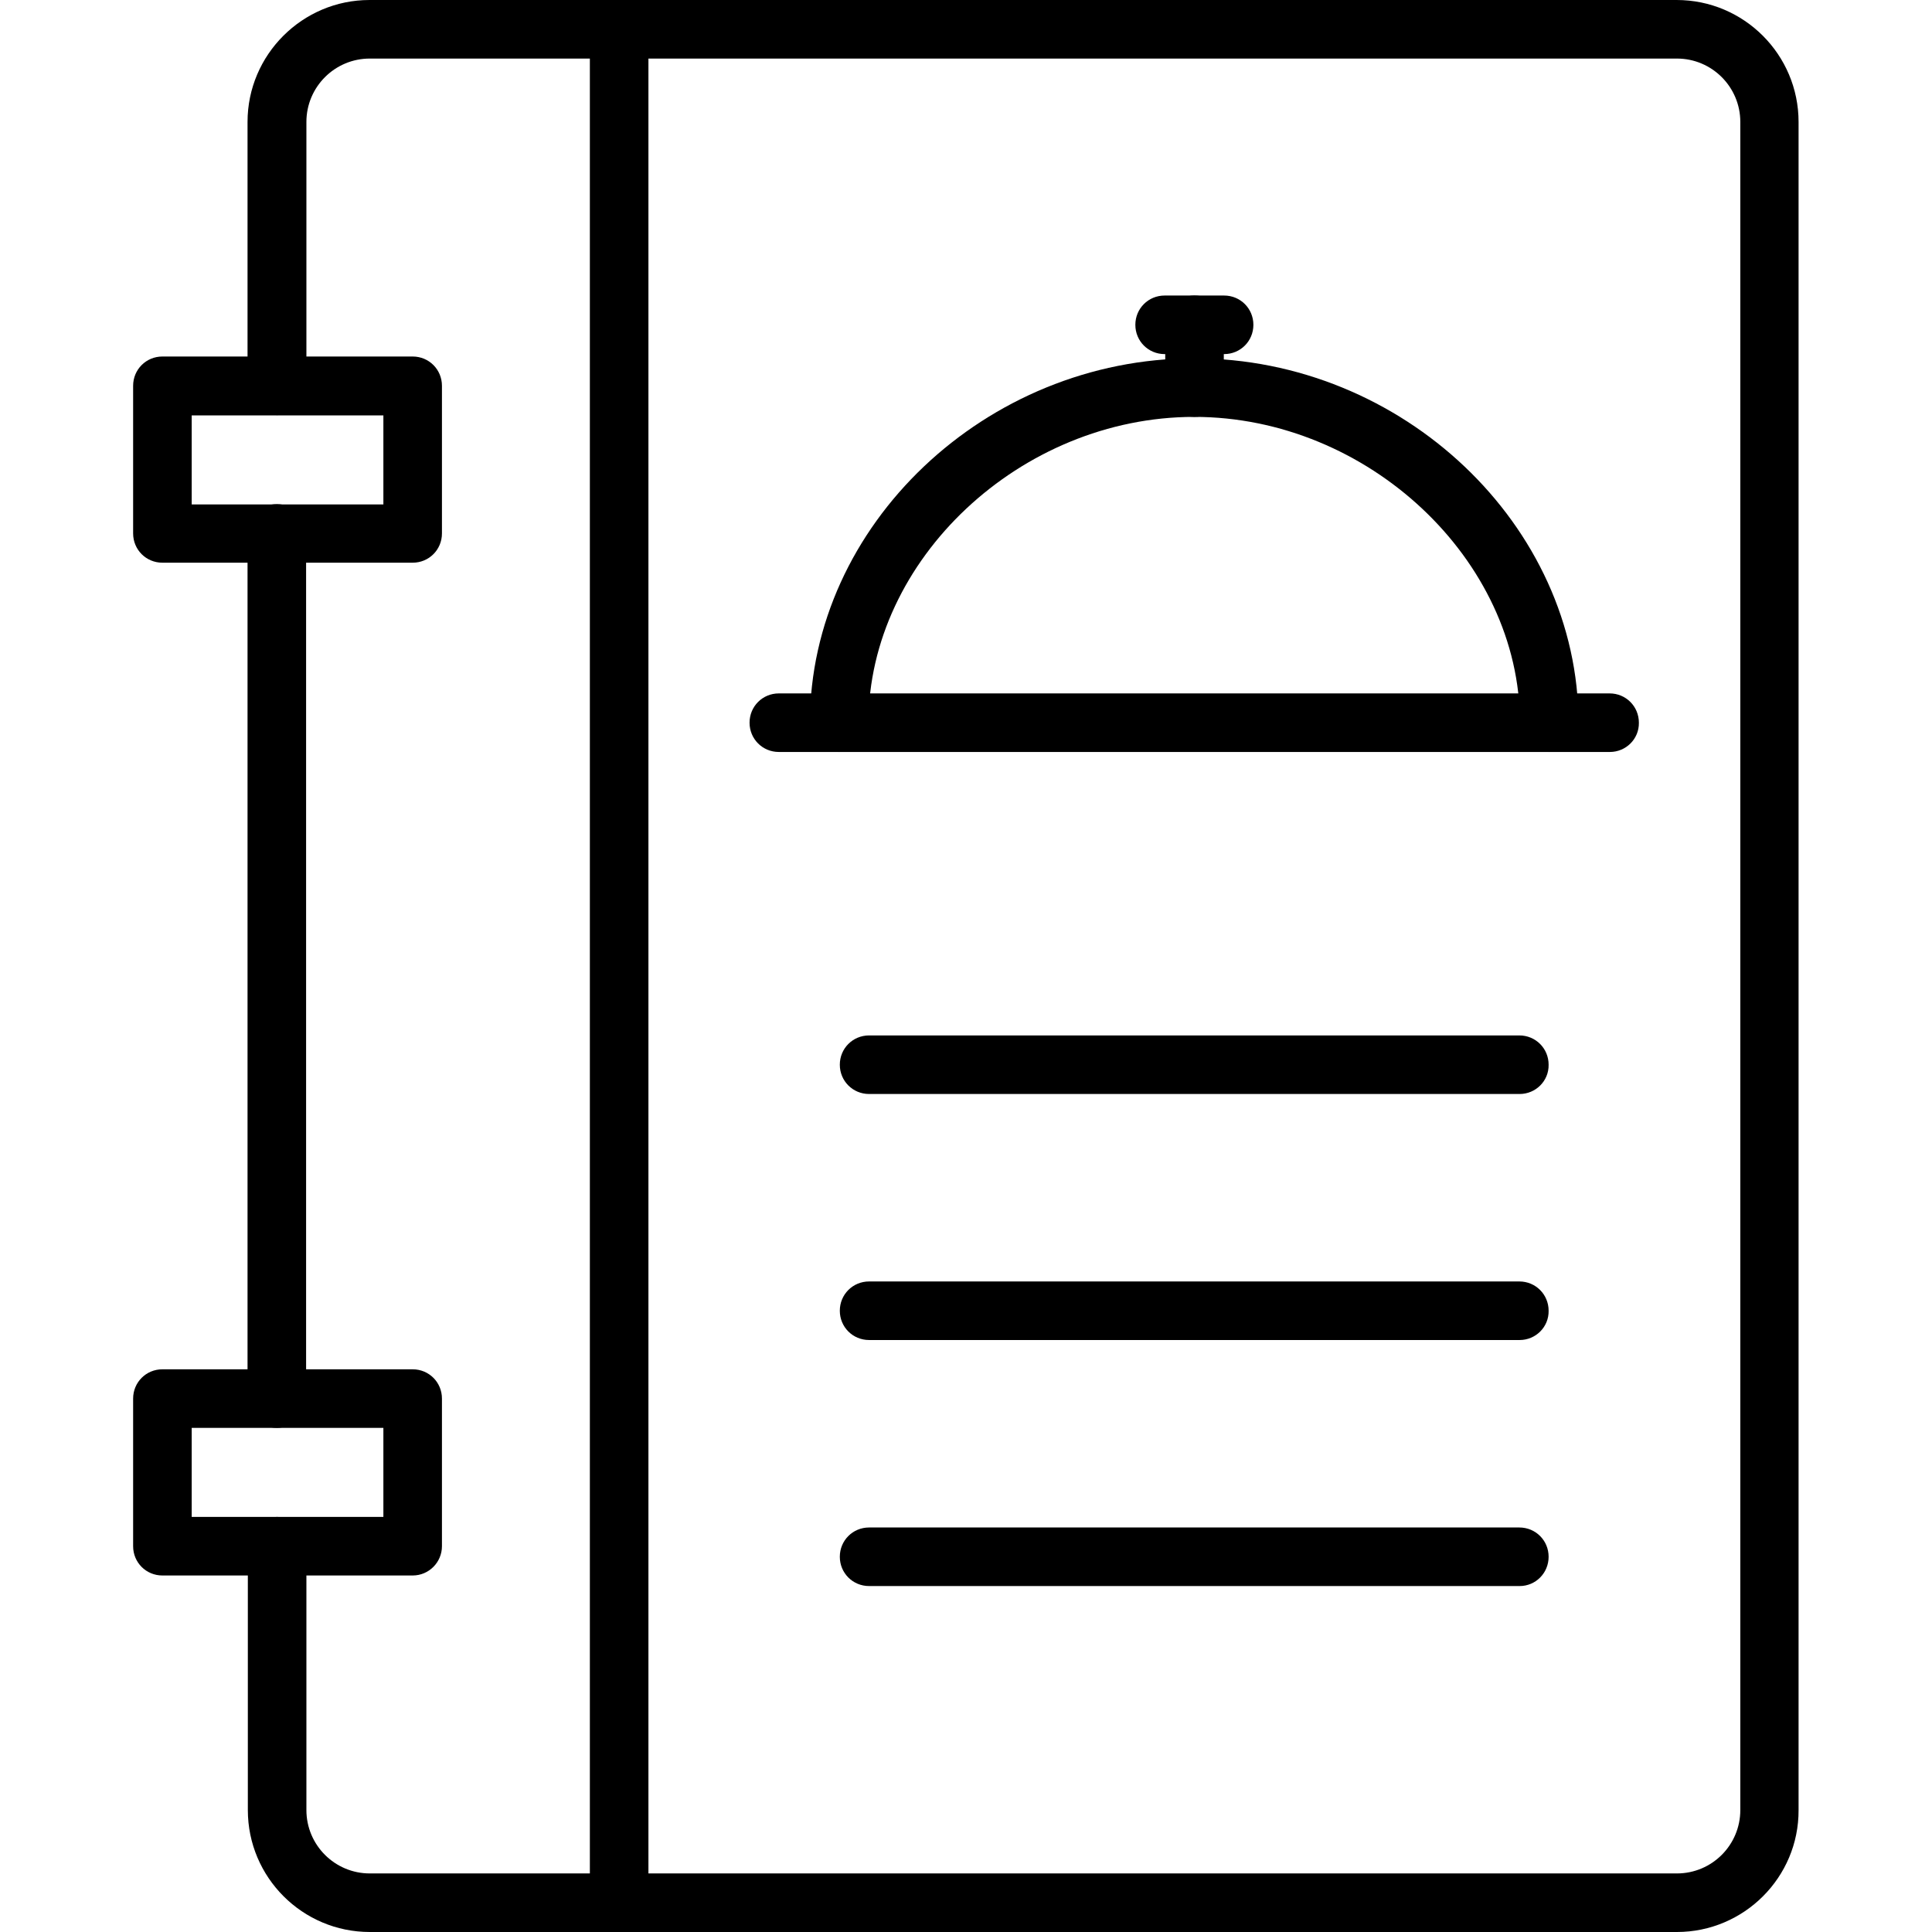
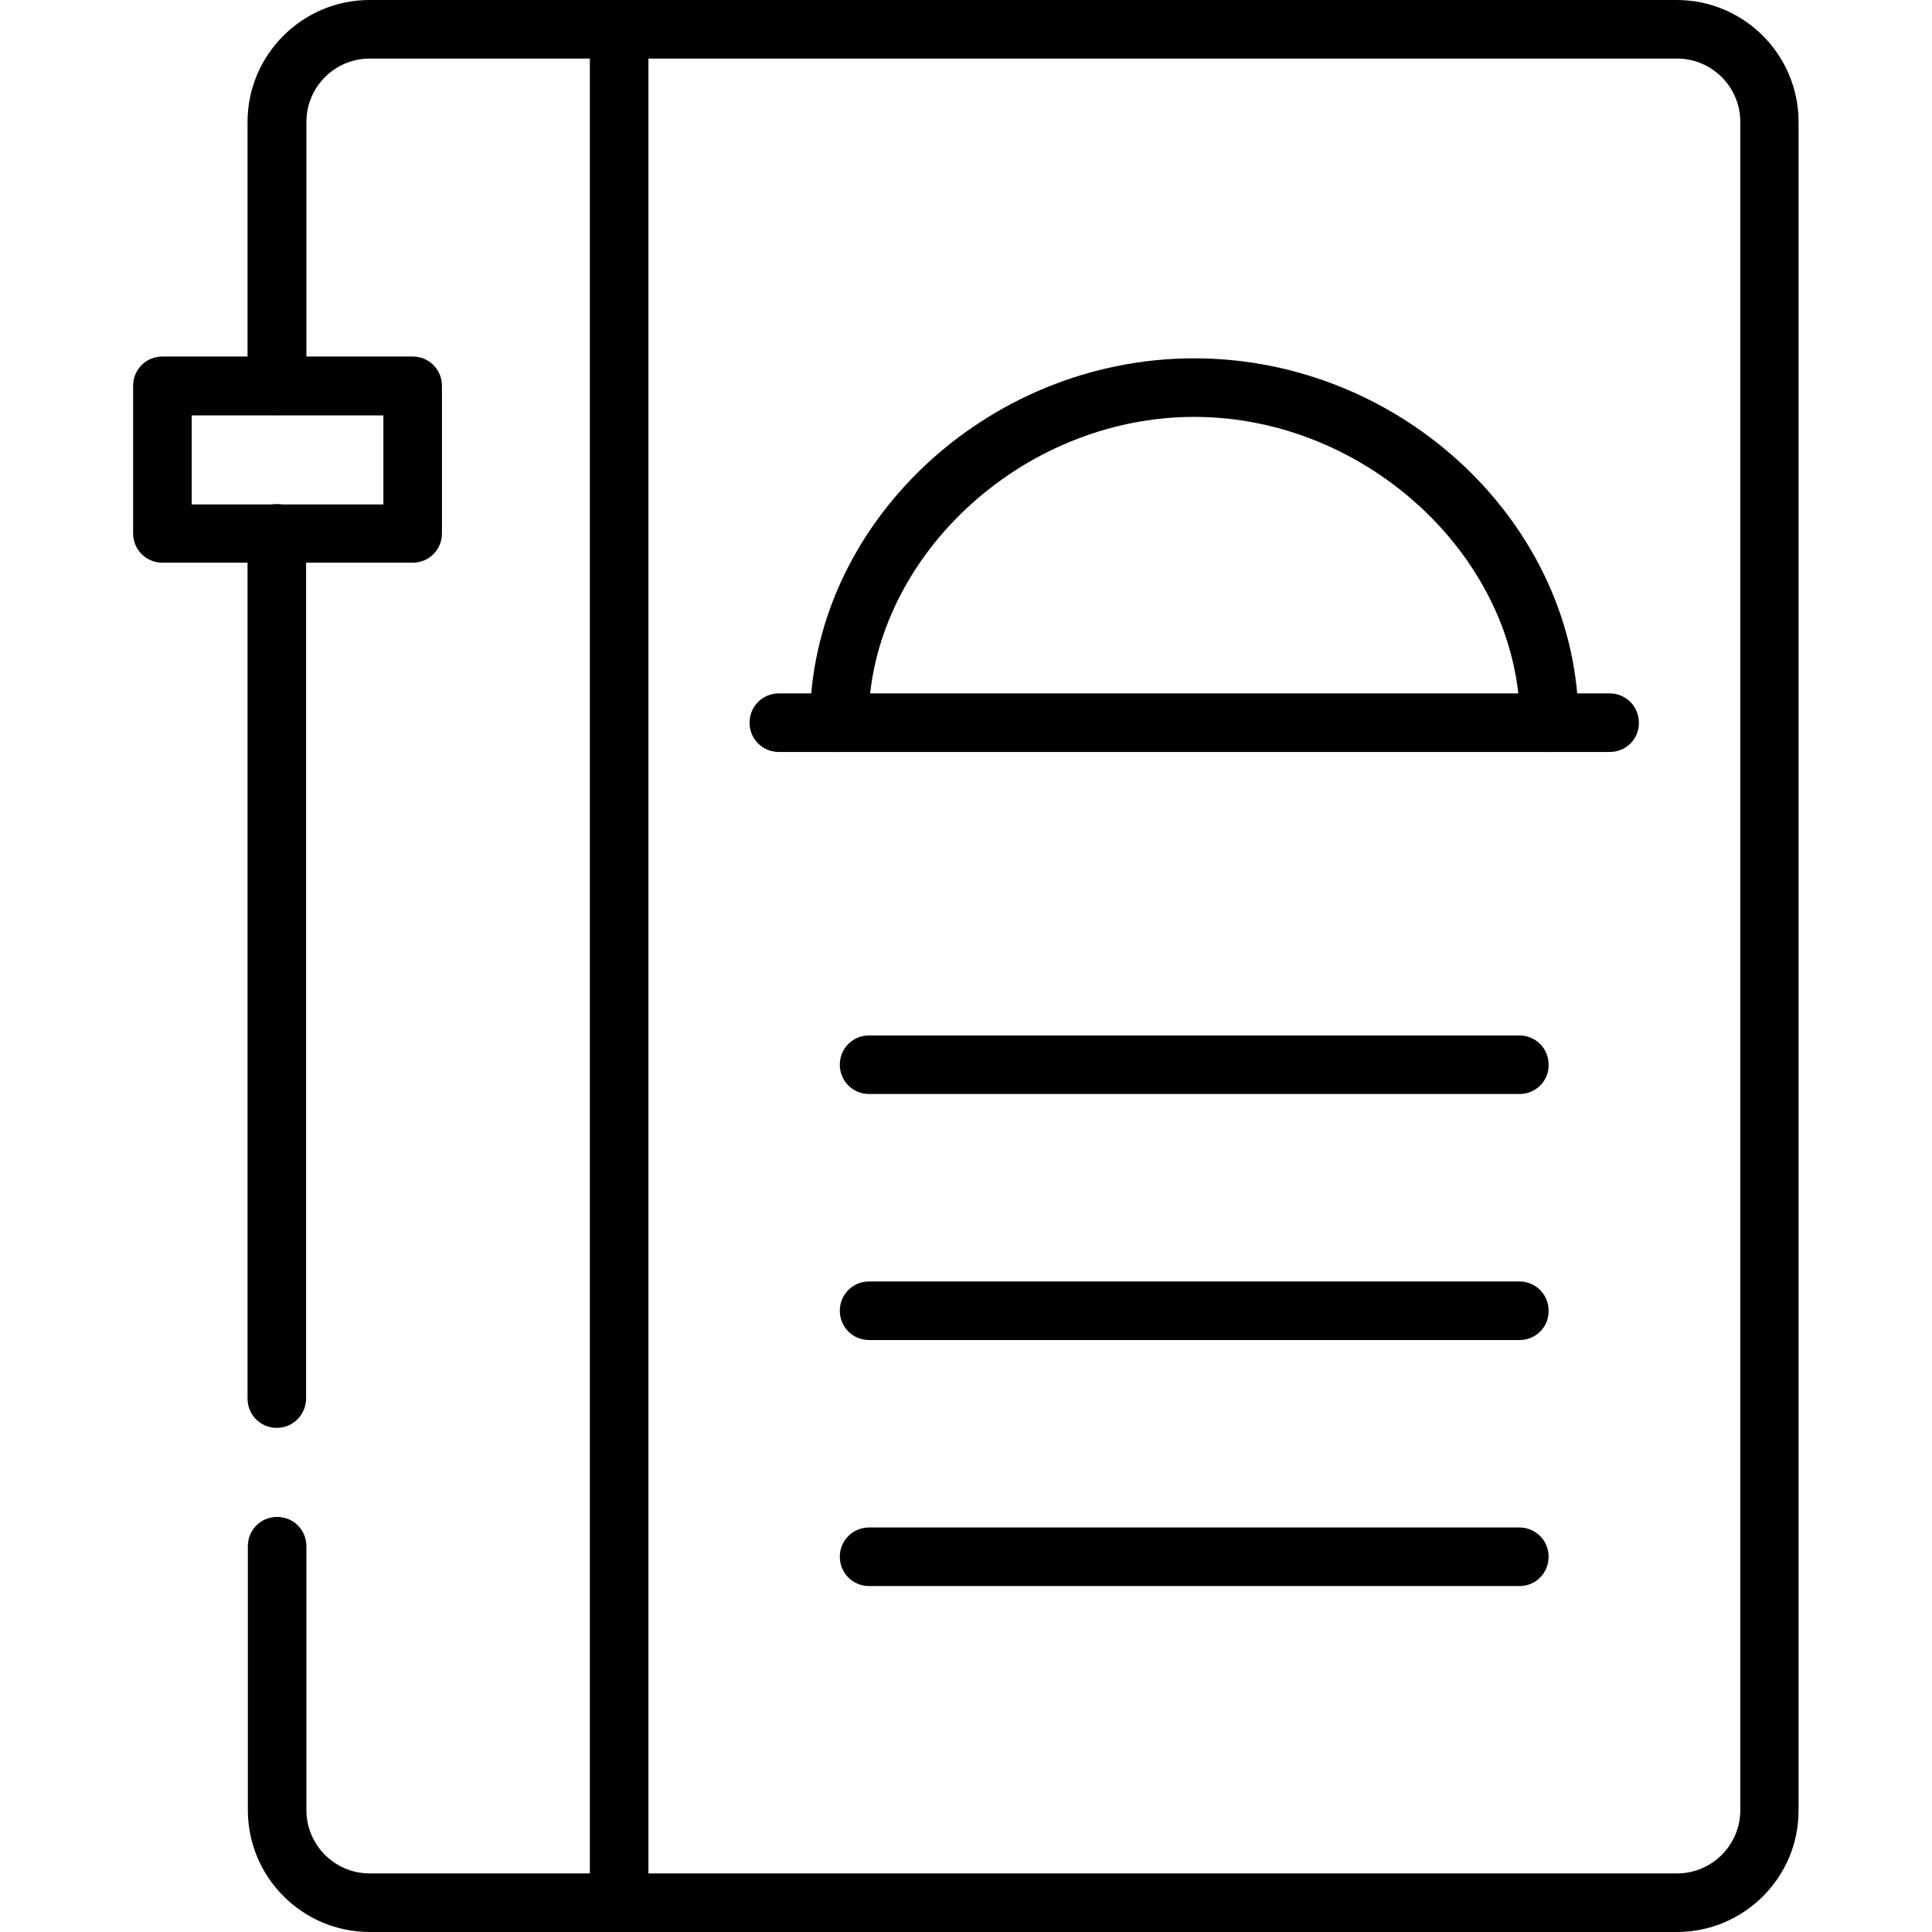
<svg xmlns="http://www.w3.org/2000/svg" id="Layer_1" enable-background="new 0 0 64 64" height="512" viewBox="0 0 64 64" width="512">
  <g>
    <g>
      <g>
        <g>
          <g>
            <path d="m51.32 24.91c-.54 0-.97-.43-.97-.97 0-5.4-5.04-10.13-10.79-10.13s-10.79 4.73-10.79 10.13c0 .54-.43.97-.97.97s-.97-.43-.97-.97c0-6.54 5.83-12.07 12.73-12.07s12.73 5.53 12.73 12.07c0 .54-.43.97-.97.97z" />
          </g>
          <g>
            <g>
-               <path d="m39.57 13.81c-.54 0-.97-.43-.97-.97v-2.08c0-.54.43-.97.97-.97s.97.43.97.97v2.08c0 .54-.44.97-.97.97z" />
-             </g>
+               </g>
            <g>
-               <path d="m40.55 11.73h-1.97c-.54 0-.97-.43-.97-.97s.43-.97.97-.97h1.97c.54 0 .97.43.97.97s-.43.97-.97.97z" />
-             </g>
+               </g>
          </g>
        </g>
        <g>
          <path d="m53.33 24.91h-27.53c-.54 0-.97-.43-.97-.97s.43-.97.97-.97h27.52c.54 0 .97.43.97.97.01.54-.43.97-.96.97z" />
        </g>
      </g>
    </g>
    <g>
      <g>
        <path d="m9.17 47.3c-.54 0-.97-.43-.97-.97v-28.66c0-.54.43-.97.97-.97s.97.43.97.97v28.65c0 .54-.43.98-.97.98z" />
      </g>
      <g>
        <path d="m55.55 64h-43.3c-2.23 0-4.04-1.81-4.04-4.04v-8.74c0-.54.43-.97.97-.97s.97.43.97.97v8.74c0 1.16.94 2.1 2.1 2.1h43.3c1.16 0 2.1-.94 2.1-2.1v-55.92c0-1.16-.94-2.1-2.1-2.1h-43.3c-1.16 0-2.1.94-2.1 2.1v8.74c0 .54-.43.97-.97.97s-.98-.44-.98-.97v-8.74c0-2.23 1.82-4.04 4.04-4.04h43.3c2.23 0 4.04 1.81 4.04 4.04v55.92c.01 2.23-1.81 4.04-4.03 4.04z" />
      </g>
      <g>
-         <path d="m20.51 64c-.54 0-.97-.43-.97-.97v-62.06c0-.54.43-.97.97-.97s.97.43.97.97v62.06c0 .54-.43.97-.97.97z" />
+         <path d="m20.51 64c-.54 0-.97-.43-.97-.97v-62.06c0-.54.43-.97.97-.97s.97.43.97.97v62.06z" />
      </g>
      <g>
        <g>
          <path d="m13.67 18.64h-8.29c-.54 0-.97-.43-.97-.97v-4.89c0-.54.43-.97.97-.97h8.29c.54 0 .97.43.97.97v4.89c0 .54-.43.97-.97.97zm-7.32-1.93h6.35v-2.95h-6.35z" />
        </g>
        <g>
-           <path d="m13.67 52.19h-8.29c-.54 0-.97-.43-.97-.97v-4.89c0-.54.43-.97.97-.97h8.29c.54 0 .97.43.97.97v4.89c0 .53-.43.97-.97.97zm-7.32-1.94h6.35v-2.95h-6.35z" />
-         </g>
+           </g>
      </g>
    </g>
    <g>
      <g>
        <path d="m50.34 36.24h-21.55c-.54 0-.97-.43-.97-.97s.43-.97.97-.97h21.54c.54 0 .97.43.97.97.01.54-.43.97-.96.97z" />
      </g>
      <g>
        <path d="m50.34 44.39h-21.55c-.54 0-.97-.43-.97-.97s.43-.97.97-.97h21.54c.54 0 .97.43.97.97.01.54-.43.97-.96.97z" />
      </g>
      <g>
        <path d="m50.34 52.54h-21.55c-.54 0-.97-.43-.97-.97s.43-.97.97-.97h21.54c.54 0 .97.43.97.97s-.43.97-.96.97z" />
      </g>
    </g>
  </g>
</svg>